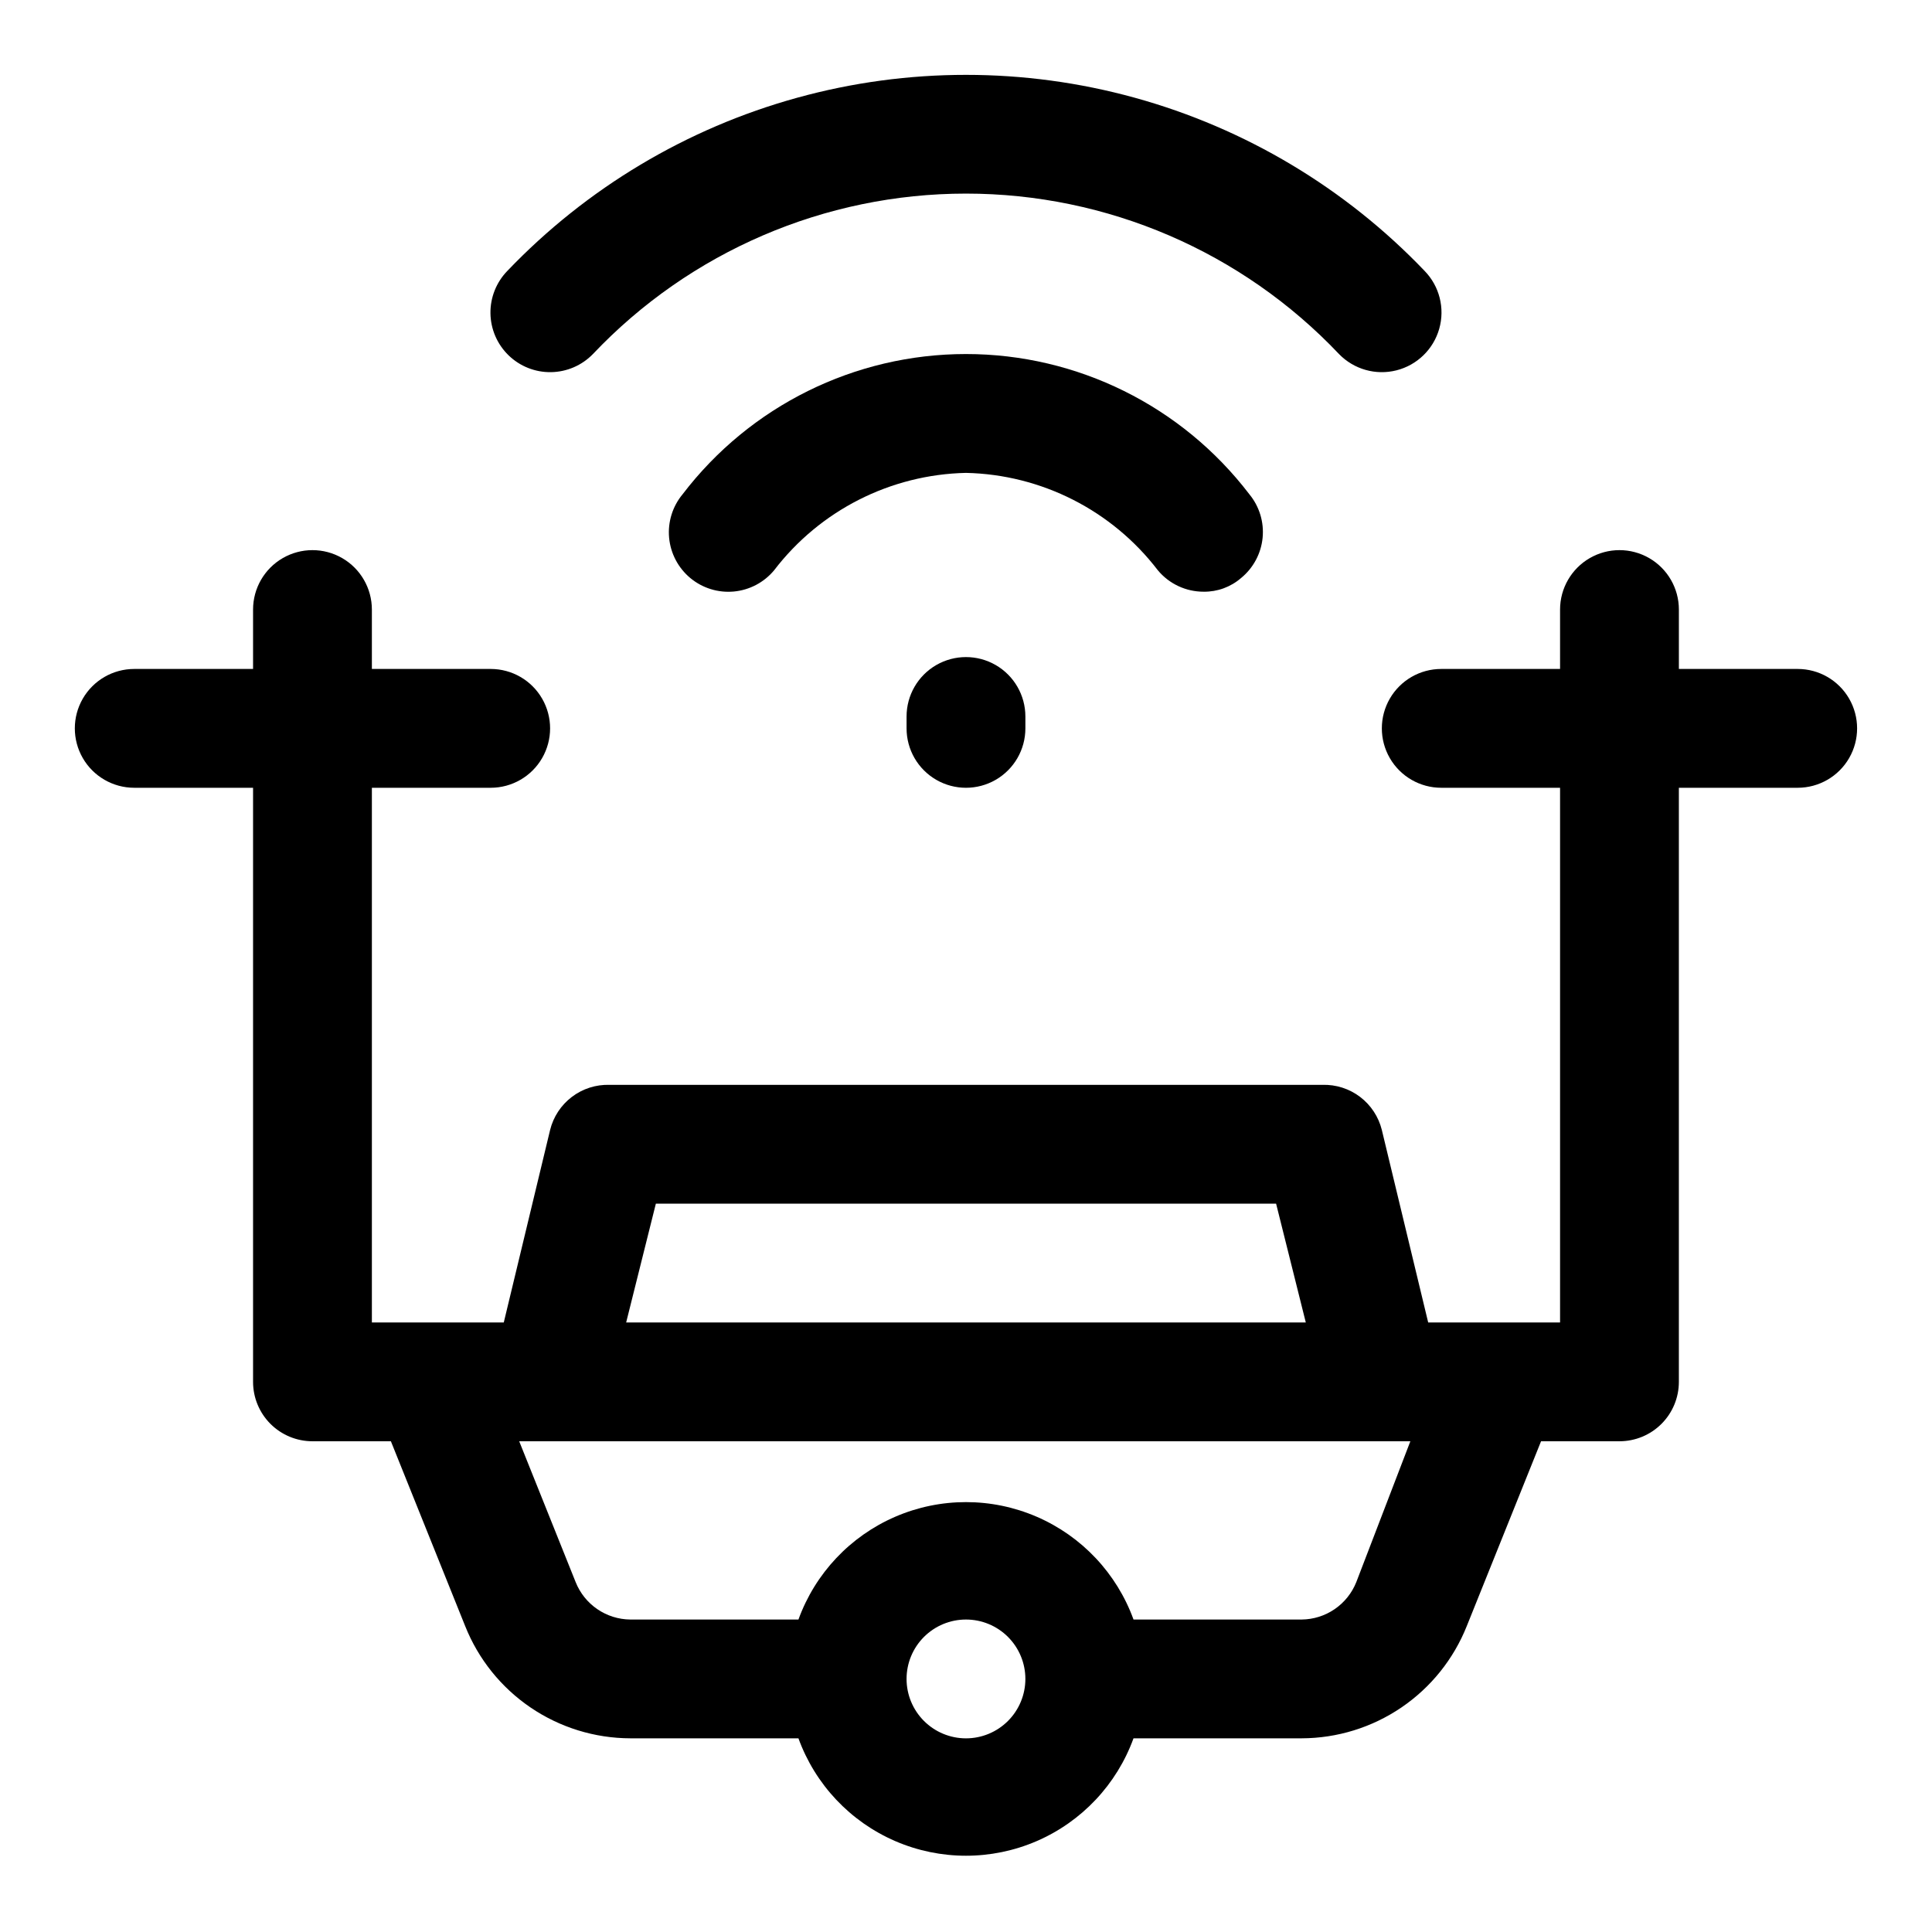
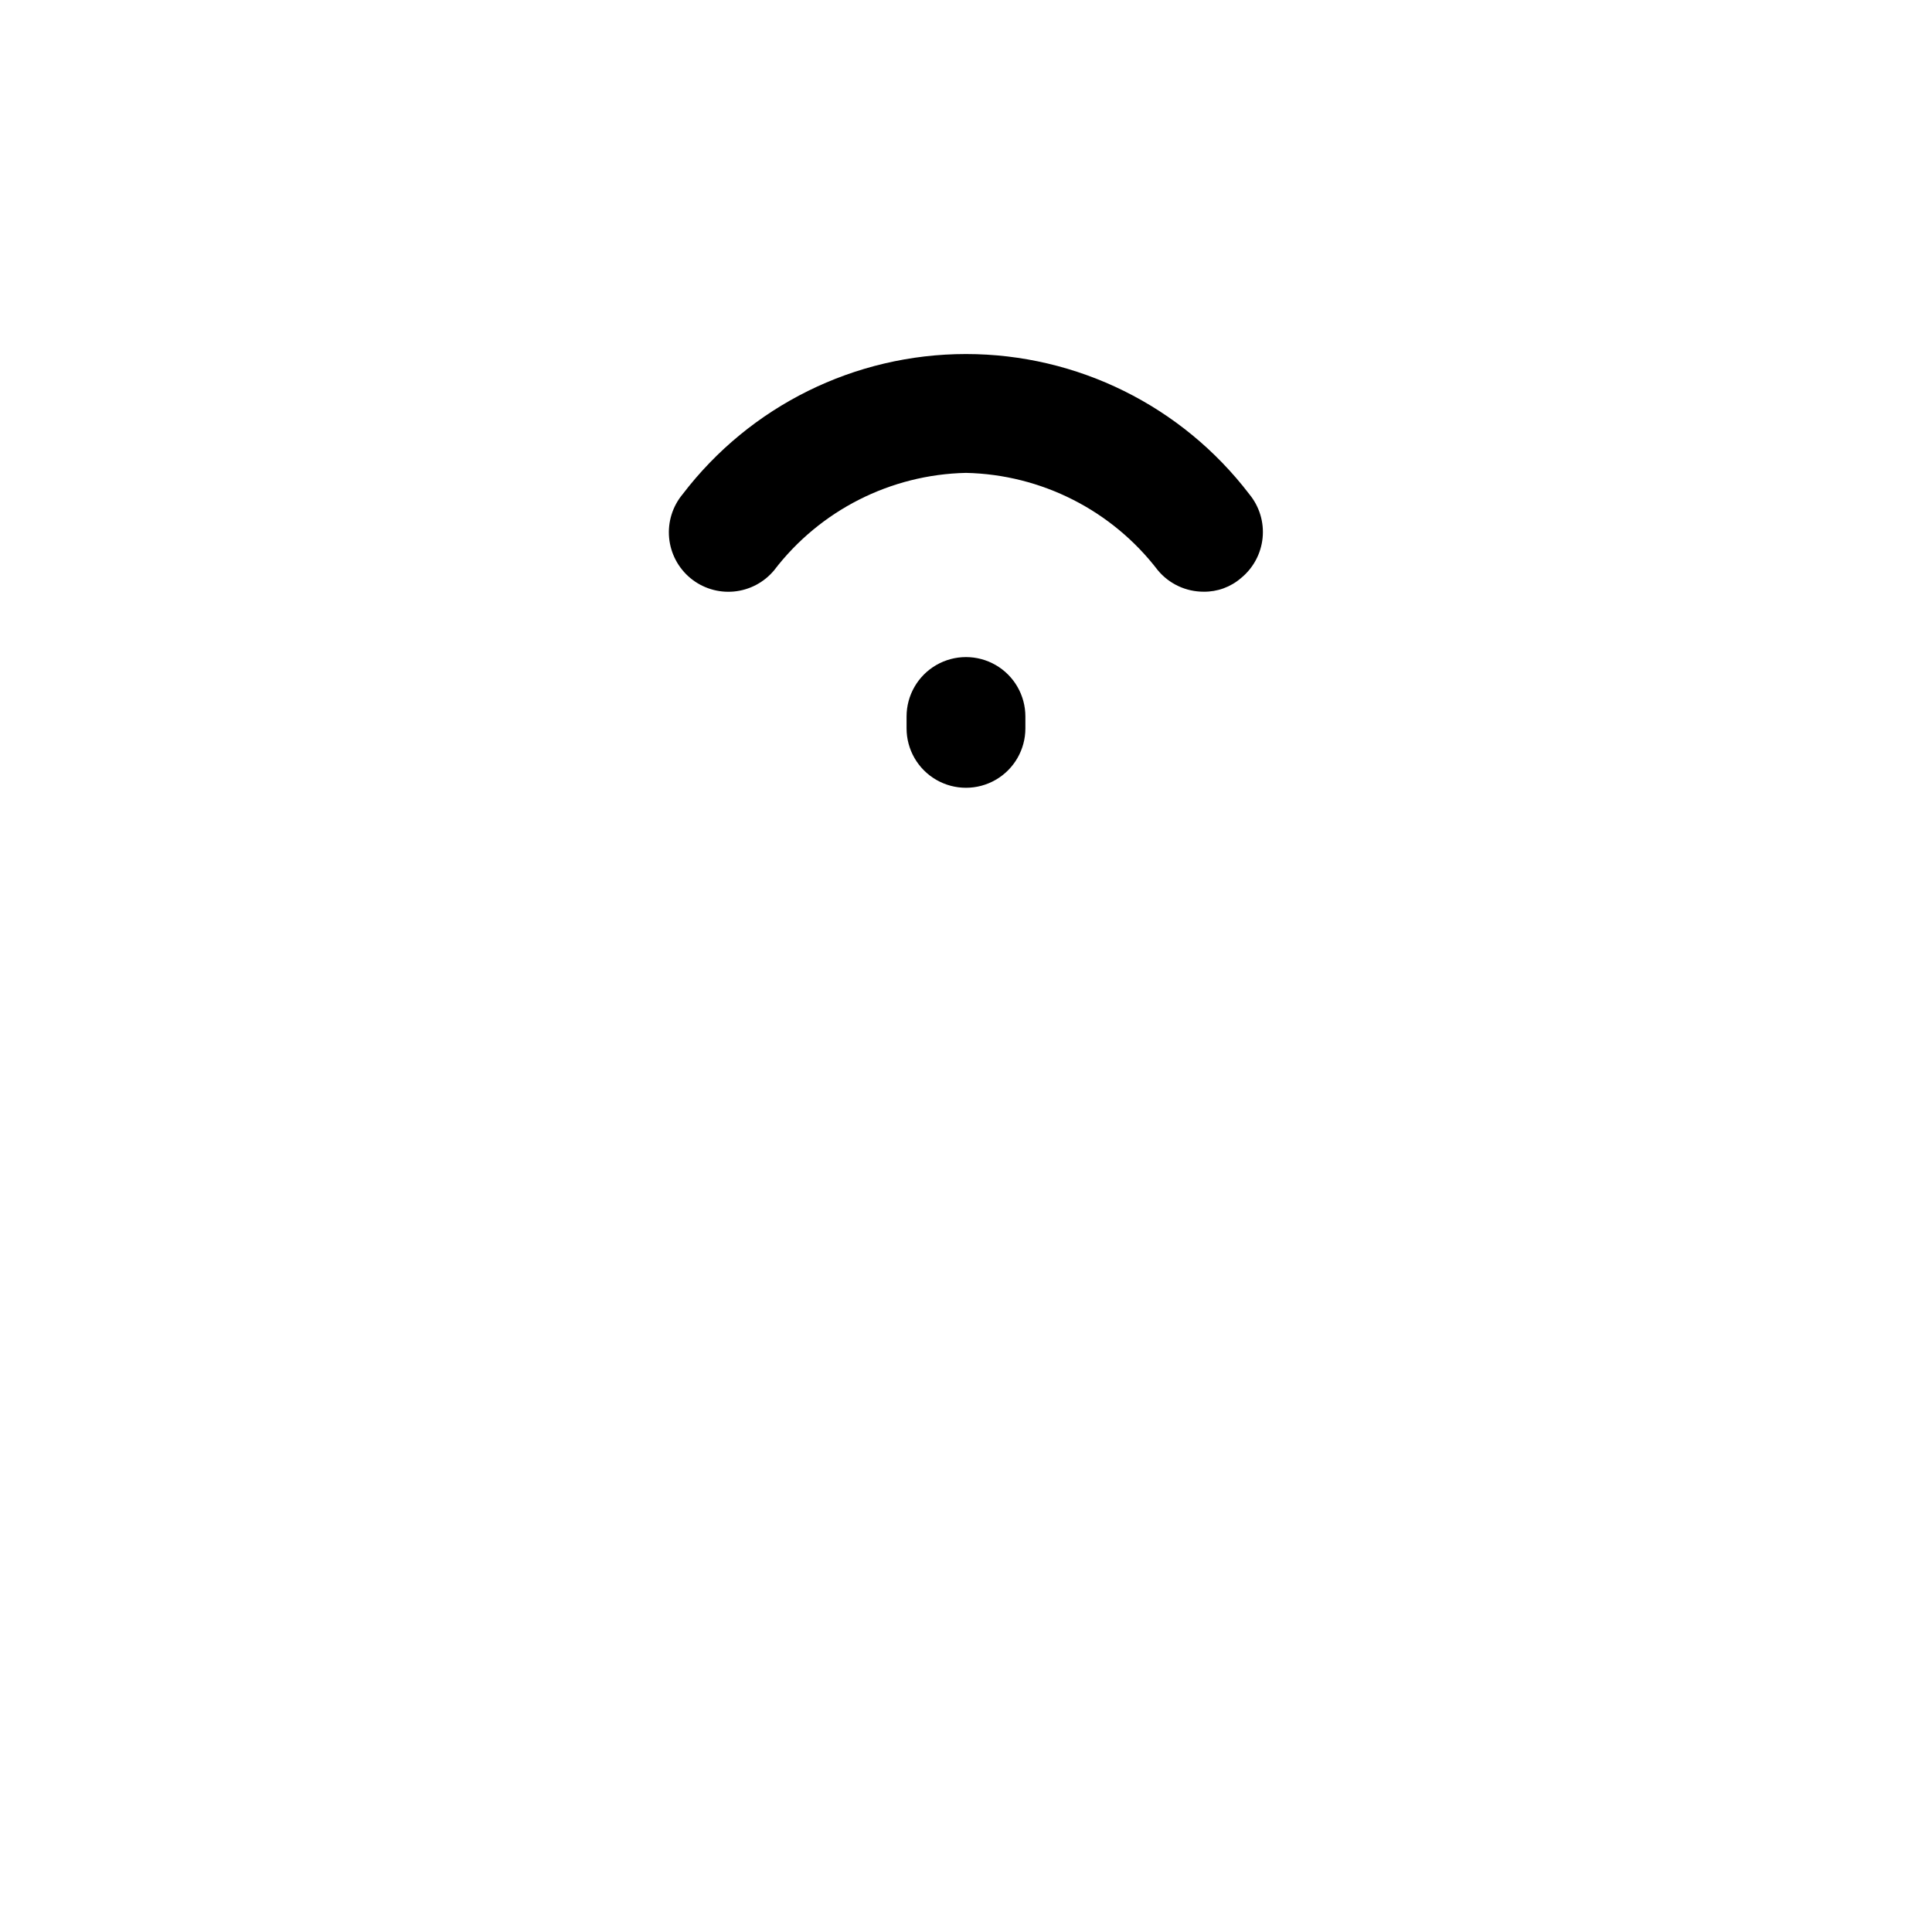
<svg xmlns="http://www.w3.org/2000/svg" fill="#000000" width="800px" height="800px" version="1.1" viewBox="144 144 512 512">
  <g>
    <path d="m384.25 333.88v3.148c0 5.625 3 10.82 7.871 13.633s10.875 2.812 15.746 0 7.871-8.008 7.871-13.633v-3.148c0-5.625-3-10.824-7.871-13.637s-10.875-2.812-15.746 0-7.871 8.012-7.871 13.637z" />
-     <path d="m301.12 237.84c25.719-27.152 61.473-42.535 98.875-42.535 37.398 0 73.152 15.383 98.871 42.535 3.938 4.047 9.734 5.691 15.211 4.305 5.477-1.383 9.797-5.586 11.336-11.02 1.539-5.434 0.062-11.277-3.875-15.328-20.988-21.953-47.531-37.812-76.809-45.895-29.277-8.082-60.195-8.082-89.473 0-29.277 8.082-55.82 23.941-76.809 45.895-2.922 3.008-4.531 7.051-4.473 11.242 0.059 4.195 1.781 8.191 4.789 11.113 3.008 2.926 7.051 4.531 11.242 4.473 4.195-0.059 8.191-1.781 11.113-4.785z" />
+     <path d="m301.12 237.84z" />
    <path d="m450.85 295.14c2.996 3.598 7.441 5.676 12.125 5.668 3.637 0.051 7.168-1.238 9.918-3.621 3.242-2.648 5.297-6.477 5.711-10.645 0.414-4.164-0.848-8.324-3.508-11.555-17.871-23.422-45.641-37.164-75.098-37.164-29.461 0-57.23 13.742-75.102 37.164-2.672 3.215-3.957 7.359-3.574 11.523 0.387 4.16 2.406 8 5.621 10.676 3.215 2.672 7.359 3.957 11.523 3.574 4.164-0.387 8.004-2.406 10.676-5.621 12.148-15.887 30.859-25.387 50.855-25.82 19.992 0.434 38.703 9.934 50.852 25.82z" />
-     <path d="m620.41 321.28h-31.488v-15.742c0-5.625-3-10.824-7.871-13.637-4.871-2.812-10.871-2.812-15.742 0s-7.875 8.012-7.875 13.637v15.742h-31.488c-5.625 0-10.82 3-13.633 7.871-2.812 4.875-2.812 10.875 0 15.746 2.812 4.871 8.008 7.871 13.633 7.871h31.488v141.7h-34.949l-12.281-51.008c-0.863-3.496-2.894-6.586-5.758-8.766-2.867-2.176-6.391-3.305-9.988-3.199h-188.93c-3.598-0.105-7.121 1.023-9.984 3.199-2.867 2.18-4.898 5.269-5.762 8.766l-12.277 51.008h-34.953v-141.7h31.488c5.625 0 10.82-3 13.633-7.871 2.812-4.871 2.812-10.871 0-15.746-2.812-4.871-8.008-7.871-13.633-7.871h-31.488v-15.742c0-5.625-3-10.824-7.871-13.637s-10.875-2.812-15.746 0-7.871 8.012-7.871 13.637v15.742h-31.488c-5.625 0-10.824 3-13.637 7.871-2.812 4.875-2.812 10.875 0 15.746 2.812 4.871 8.012 7.871 13.637 7.871h31.488v157.44c0 4.176 1.66 8.18 4.609 11.133 2.953 2.953 6.957 4.609 11.133 4.609h20.785l19.68 48.965c3.488 8.766 9.523 16.281 17.324 21.586 7.801 5.301 17.012 8.148 26.441 8.172h44.559c4.438 12.23 13.73 22.09 25.676 27.25 11.949 5.156 25.496 5.156 37.441 0 11.949-5.16 21.238-15.02 25.68-27.25h44.555c9.434-0.023 18.641-2.871 26.441-8.172 7.801-5.305 13.836-12.82 17.328-21.586l19.68-48.965h20.781c4.176 0 8.18-1.656 11.133-4.609s4.609-6.957 4.609-11.133v-157.44h31.488c5.625 0 10.824-3 13.637-7.871 2.812-4.871 2.812-10.871 0-15.746-2.812-4.871-8.012-7.871-13.637-7.871zm-302.6 141.7h164.37l7.871 31.488-180.11-0.004zm82.184 141.7c-4.176 0-8.18-1.66-11.133-4.613-2.953-2.953-4.613-6.957-4.613-11.133s1.66-8.18 4.613-11.133c2.953-2.953 6.957-4.609 11.133-4.609s8.18 1.656 11.133 4.609c2.949 2.953 4.609 6.957 4.609 11.133s-1.66 8.18-4.609 11.133c-2.953 2.953-6.957 4.613-11.133 4.613zm103.44-41.406c-1.156 2.902-3.152 5.398-5.731 7.164-2.582 1.766-5.629 2.727-8.754 2.754h-44.555c-4.441-12.234-13.73-22.094-25.68-27.25-11.945-5.156-25.492-5.156-37.441 0-11.945 5.156-21.238 15.016-25.676 27.25h-44.559c-3.125-0.027-6.172-0.988-8.75-2.754-2.582-1.766-4.578-4.262-5.734-7.164l-14.957-37.316h236.16z" />
  </g>
</svg>